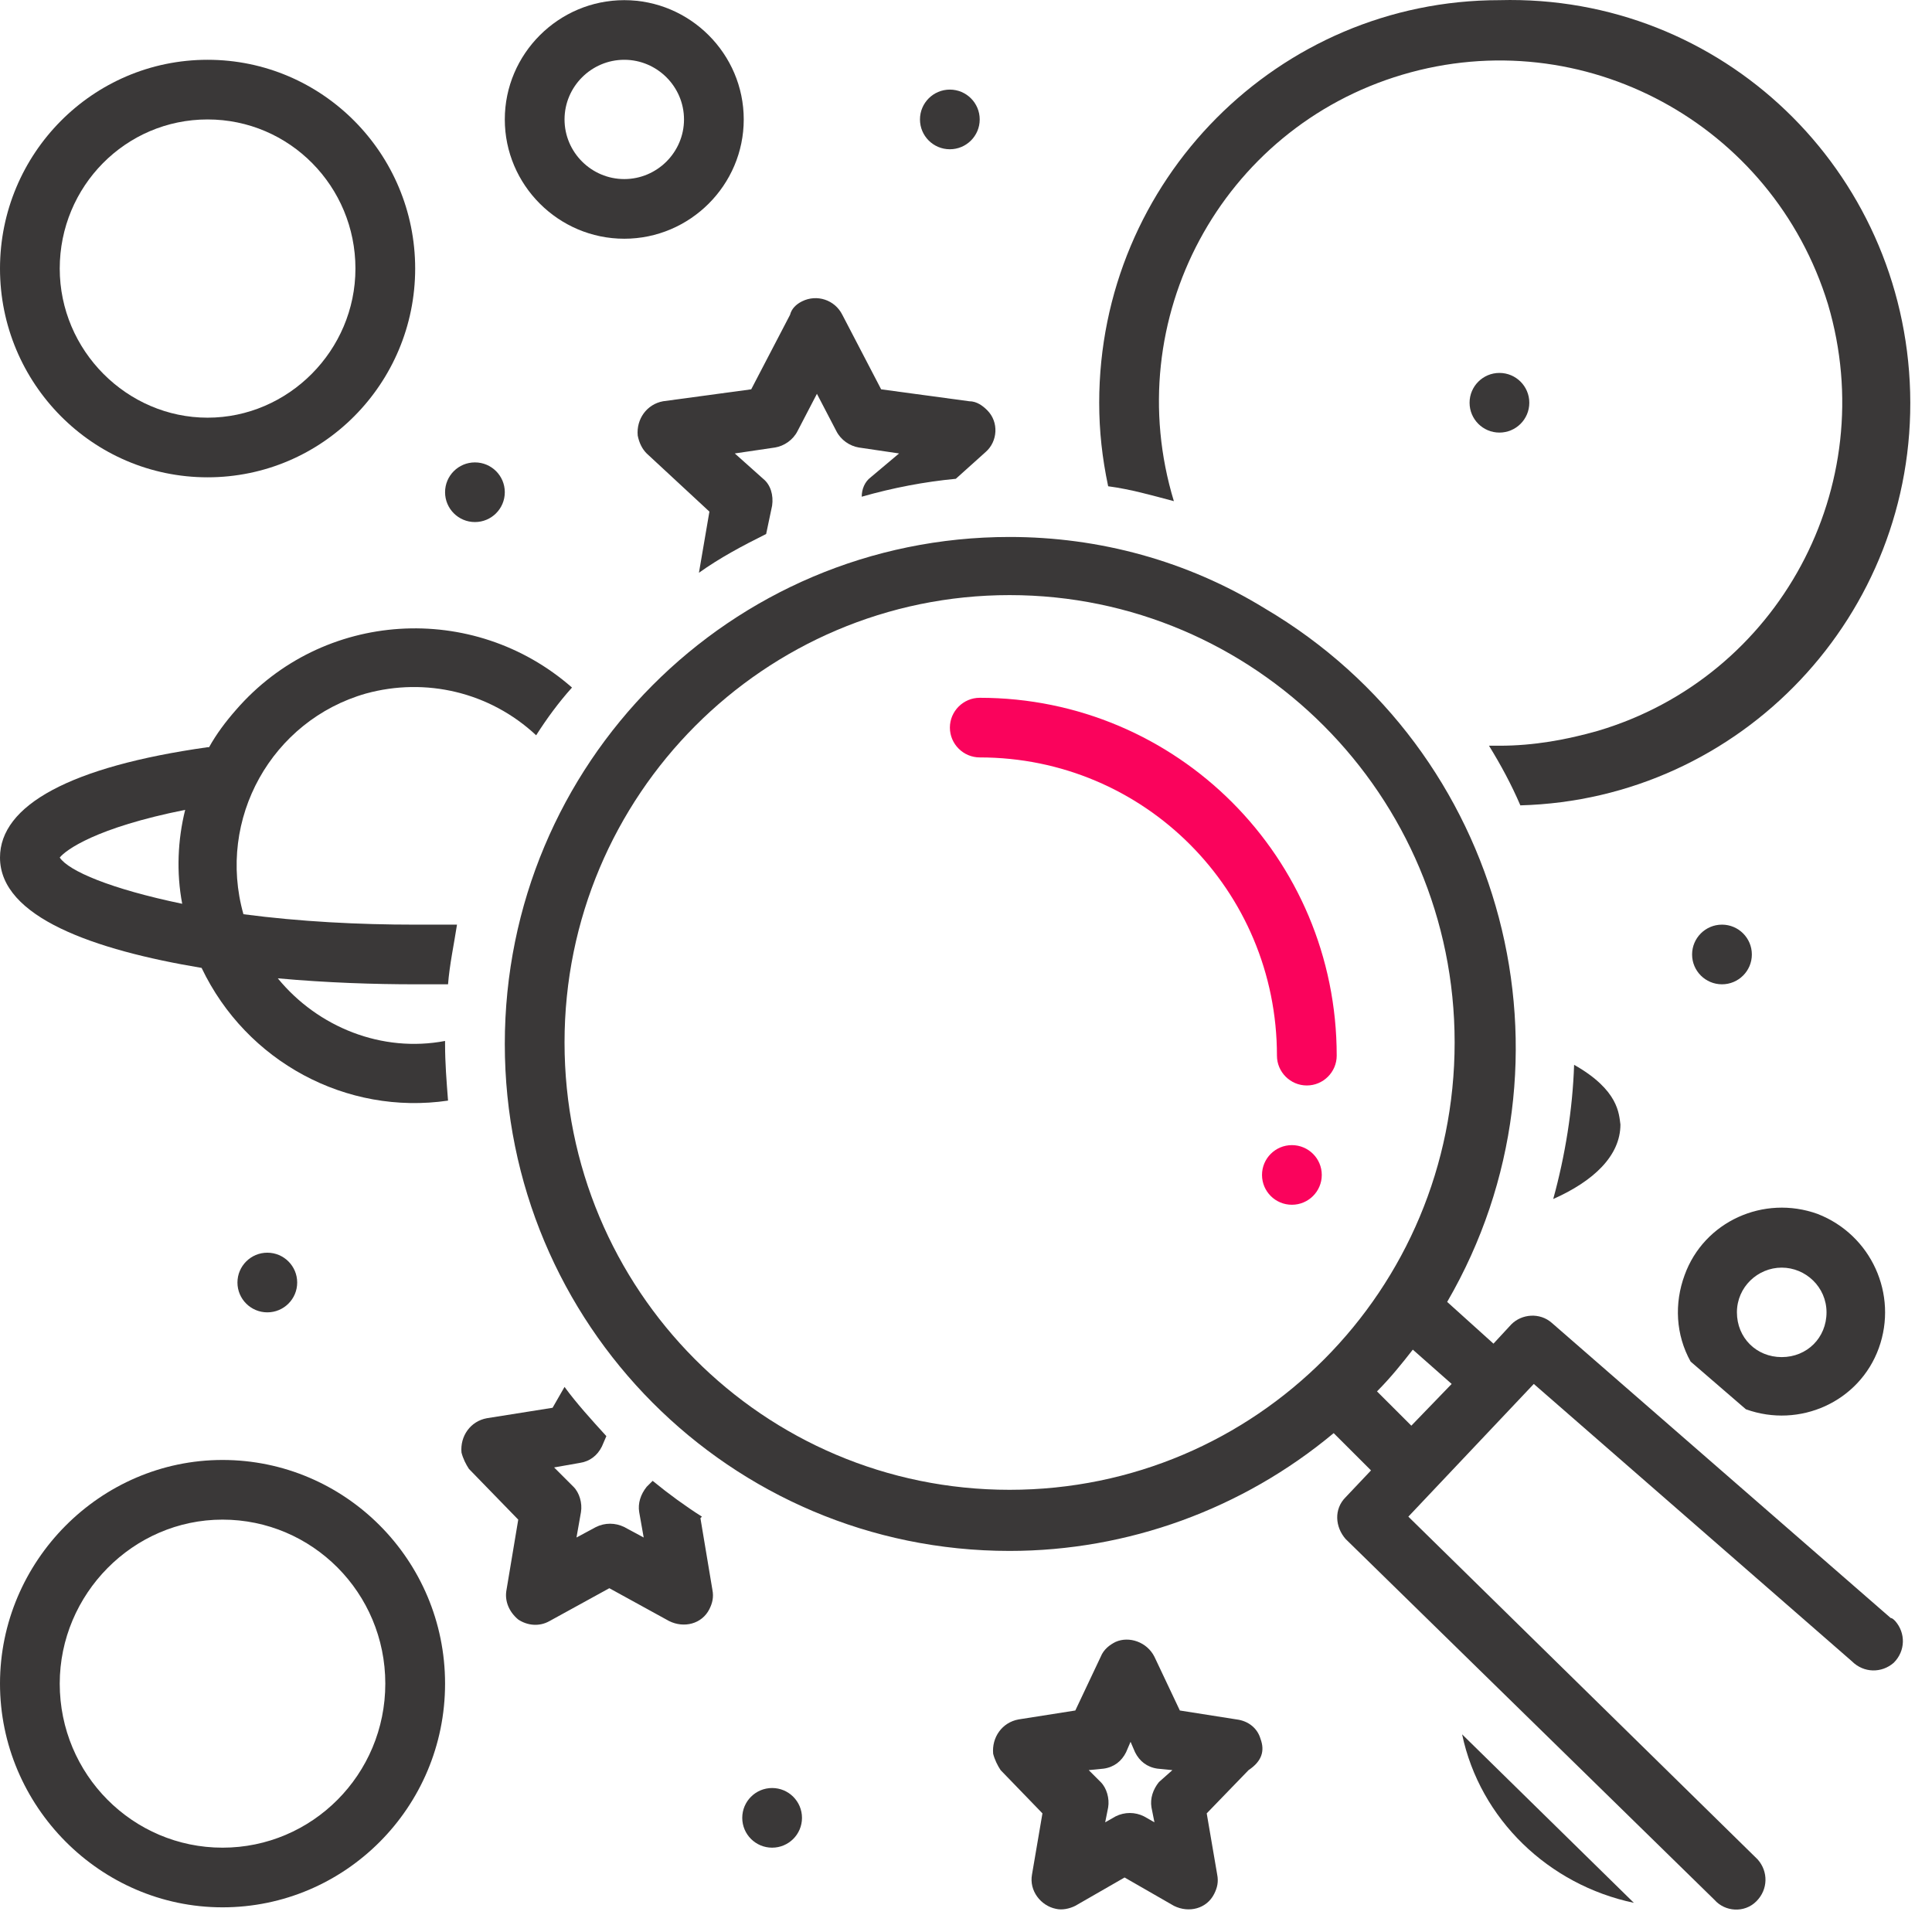
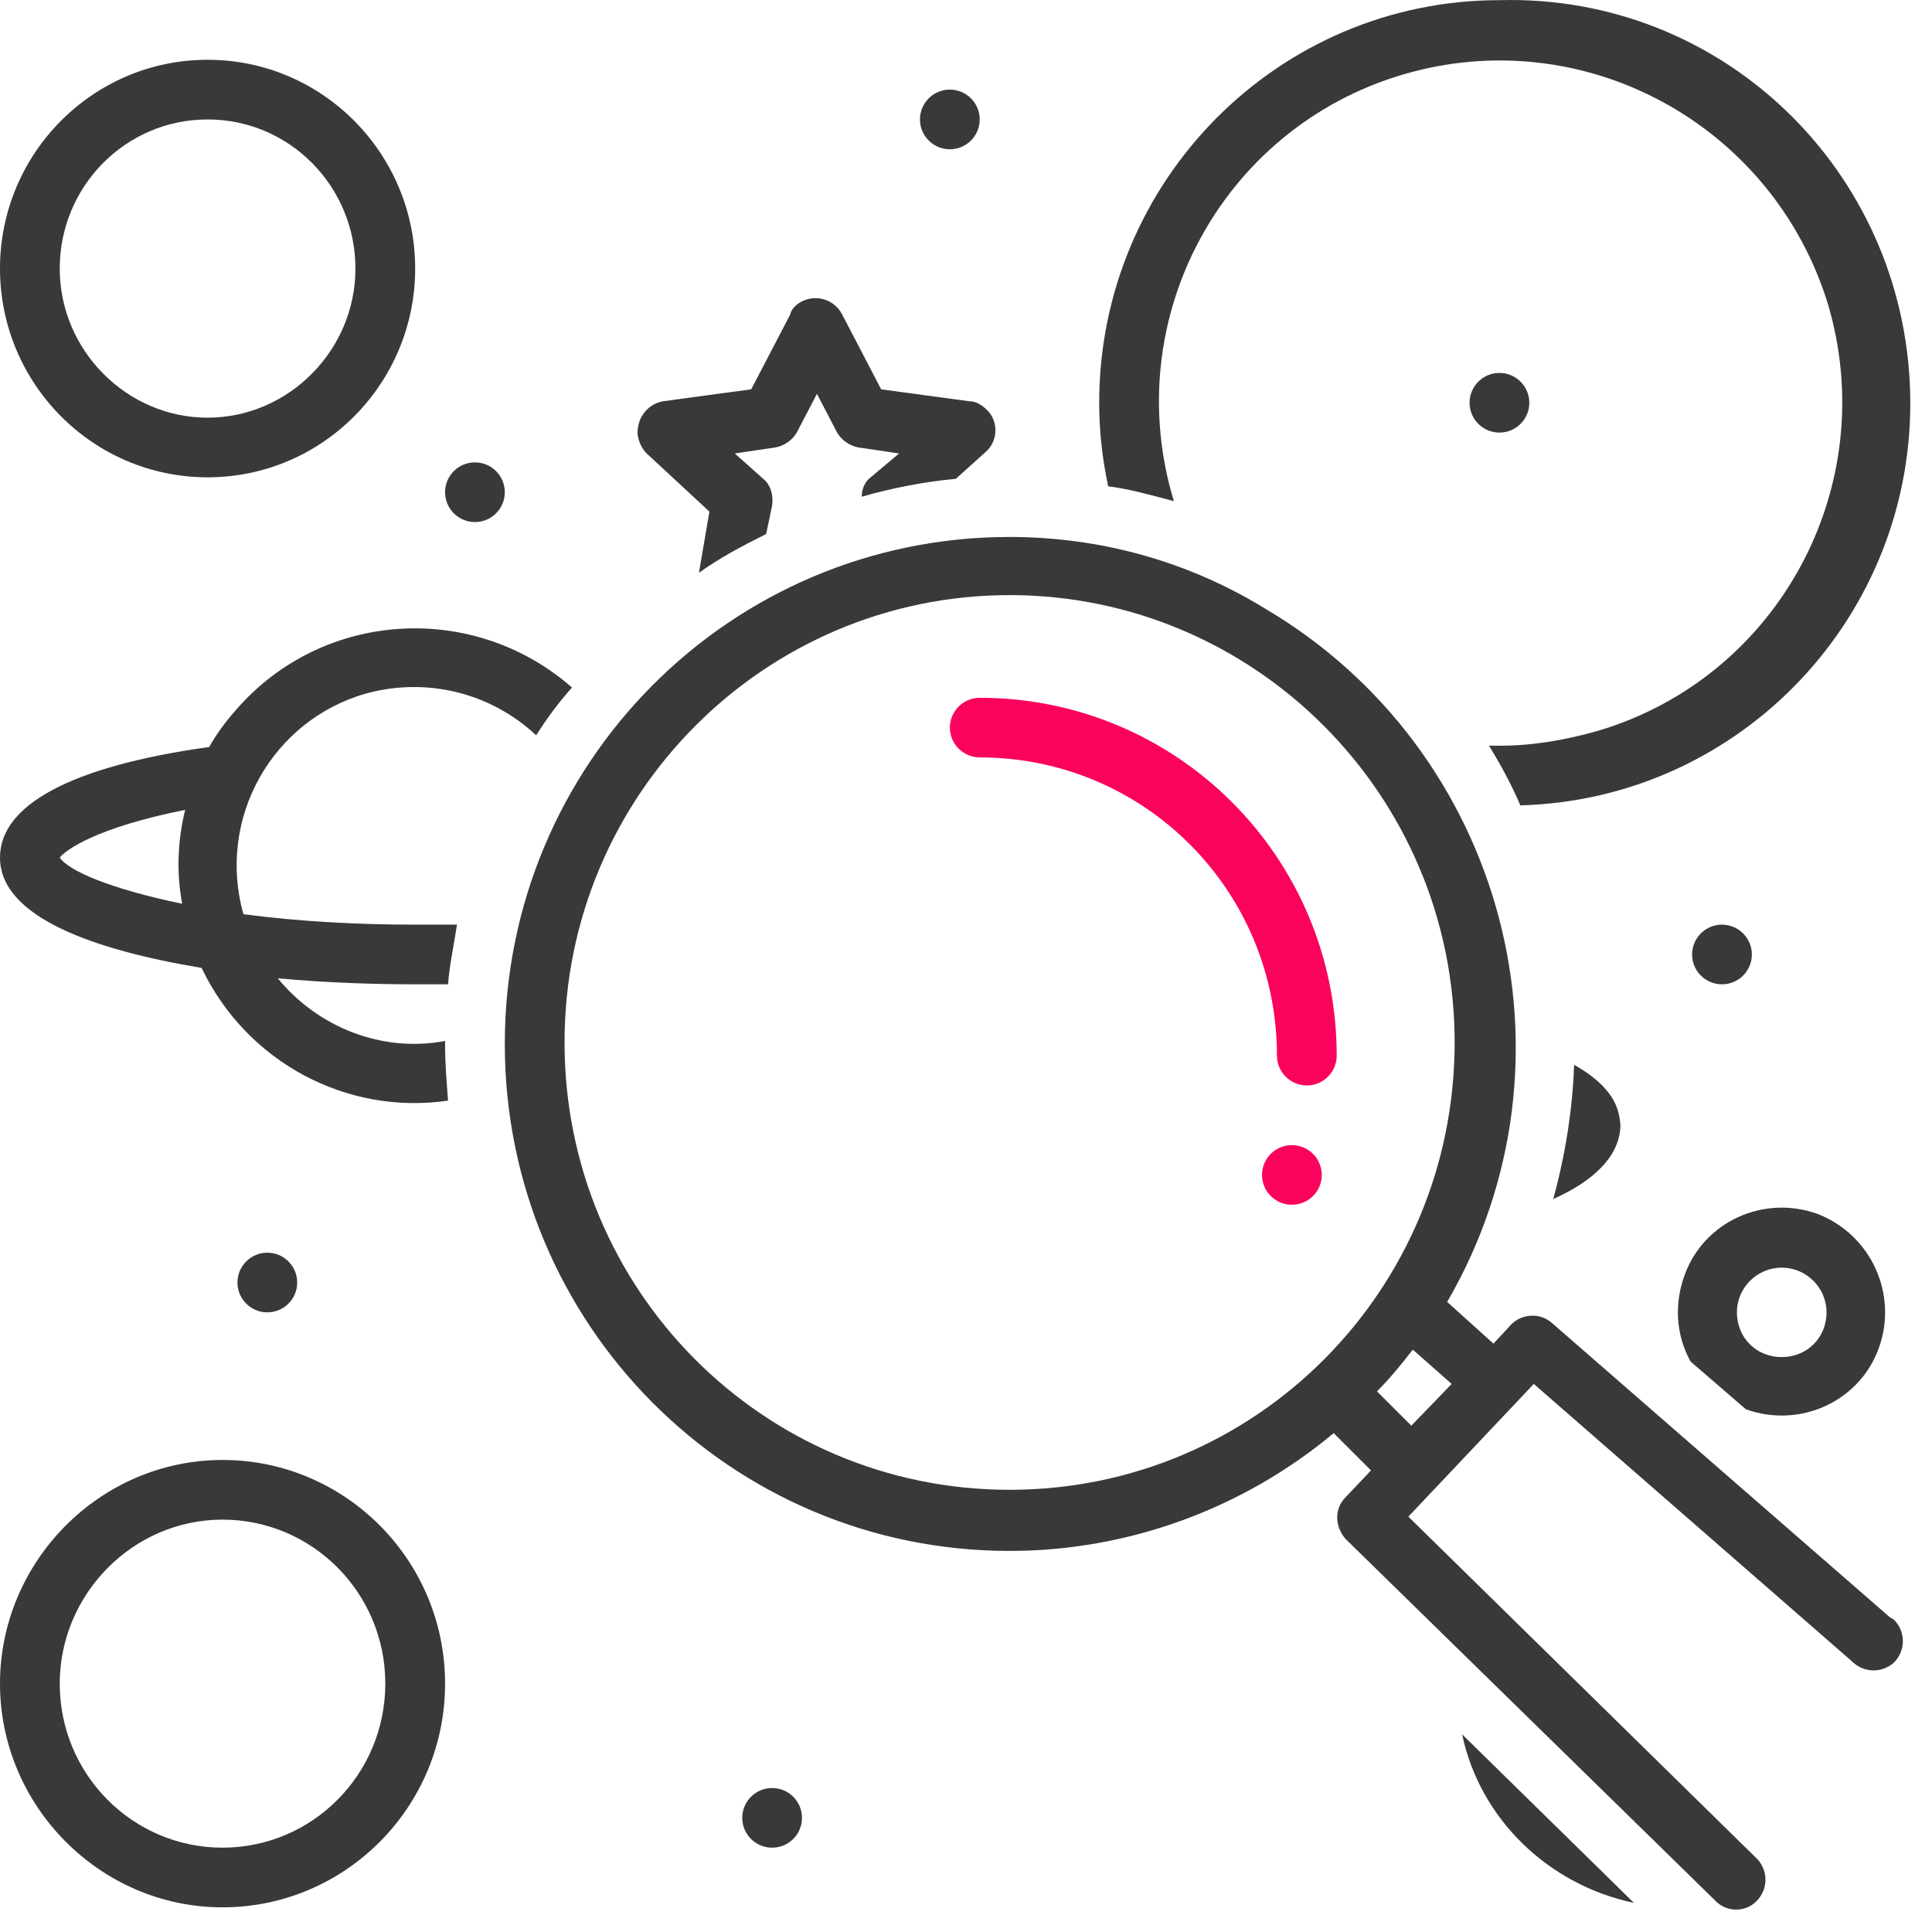
<svg xmlns="http://www.w3.org/2000/svg" width="74" height="74" viewBox="0 0 74 74" fill="none">
  <path d="M10.239 50.266C10.871 50.266 11.383 49.755 11.383 49.124C11.383 48.493 10.871 47.981 10.239 47.981C9.608 47.981 9.095 48.493 9.095 49.124C9.095 49.755 9.608 50.266 10.239 50.266Z" fill="#3A3838" />
  <path d="M65.956 37.701C66.587 37.701 67.1 37.19 67.1 36.559C67.1 35.928 66.587 35.416 65.956 35.416C65.324 35.416 64.811 35.928 64.811 36.559C64.811 37.19 65.324 37.701 65.956 37.701Z" fill="#3A3838" />
  <path d="M29.574 70.77C30.206 70.77 30.718 70.259 30.718 69.628C30.718 68.997 30.206 68.485 29.574 68.485C28.942 68.485 28.43 68.997 28.43 69.628C28.43 70.259 28.942 70.77 29.574 70.77Z" fill="#3A3838" />
  <path d="M36.381 5.717C37.013 5.717 37.525 5.206 37.525 4.575C37.525 3.944 37.013 3.432 36.381 3.432C35.749 3.432 35.237 3.944 35.237 4.575C35.237 5.206 35.749 5.717 36.381 5.717Z" fill="#3A3838" />
  <path d="M57.432 16.569C58.064 16.569 58.576 16.057 58.576 15.426C58.576 14.796 58.064 14.284 57.432 14.284C56.8 14.284 56.288 14.796 56.288 15.426C56.288 16.057 56.8 16.569 57.432 16.569Z" fill="#3A3838" />
  <path d="M18.191 19.996C18.823 19.996 19.335 19.484 19.335 18.853C19.335 18.222 18.823 17.711 18.191 17.711C17.559 17.711 17.047 18.222 17.047 18.853C17.047 19.484 17.559 19.996 18.191 19.996Z" fill="#3A3838" />
  <path d="M8.523 73.055C13.214 73.055 17.047 69.228 17.047 64.487C17.047 59.747 13.214 55.92 8.523 55.92C3.833 55.92 0 59.804 0 64.487C0 69.171 3.833 73.055 8.523 73.055ZM8.523 58.205C11.956 58.205 14.758 61.004 14.758 64.487C14.758 67.971 11.956 70.77 8.523 70.77C5.091 70.77 2.288 67.971 2.288 64.487C2.288 61.061 5.091 58.205 8.523 58.205Z" fill="#3A3838" />
-   <path d="M23.911 0.006C21.394 0.006 19.335 2.062 19.335 4.575C19.335 7.088 21.394 9.144 23.911 9.144C26.428 9.144 28.487 7.088 28.487 4.575C28.487 2.062 26.428 0.006 23.911 0.006ZM23.911 6.859C22.652 6.859 21.623 5.831 21.623 4.575C21.623 3.318 22.652 2.29 23.911 2.29C25.169 2.29 26.199 3.318 26.199 4.575C26.199 5.831 25.169 6.859 23.911 6.859Z" fill="#3A3838" />
-   <path d="M48.28 66.601C48.165 66.201 47.822 65.915 47.364 65.858L45.191 65.516L44.218 63.459C43.932 62.888 43.246 62.66 42.731 62.888C42.502 63.002 42.273 63.174 42.159 63.459L41.187 65.516L39.013 65.858C38.383 65.972 37.983 66.544 38.04 67.172C38.097 67.4 38.212 67.629 38.326 67.8L39.928 69.456L39.528 71.798C39.413 72.426 39.871 72.997 40.443 73.112C40.672 73.169 40.958 73.112 41.187 72.997L43.074 71.912L44.962 72.997C45.534 73.283 46.22 73.112 46.506 72.54C46.621 72.312 46.678 72.084 46.621 71.798L46.22 69.456L47.822 67.8C48.337 67.457 48.451 67.058 48.28 66.601ZM44.39 68.257C44.161 68.543 44.047 68.885 44.104 69.228L44.218 69.799L43.818 69.571C43.475 69.399 43.074 69.399 42.731 69.571L42.331 69.799L42.445 69.228C42.502 68.885 42.388 68.485 42.159 68.257L41.701 67.8L42.273 67.743C42.674 67.686 42.96 67.457 43.131 67.115L43.303 66.715L43.475 67.115C43.646 67.457 43.932 67.686 44.333 67.743L44.905 67.8L44.39 68.257Z" fill="#3A3838" />
  <path d="M7.951 18.282C12.356 18.282 15.902 14.684 15.902 10.286C15.902 5.888 12.356 2.29 7.951 2.29C3.547 2.29 0 5.888 0 10.286C0 14.684 3.547 18.282 7.951 18.282ZM7.951 4.575C11.098 4.575 13.614 7.145 13.614 10.286C13.614 13.427 11.04 15.998 7.951 15.998C4.862 15.998 2.288 13.427 2.288 10.286C2.288 7.145 4.805 4.575 7.951 4.575Z" fill="#3A3838" />
  <path d="M32.263 12.057C31.977 11.486 31.29 11.257 30.718 11.543C30.489 11.657 30.318 11.828 30.261 12.057L28.773 14.912L25.398 15.369C24.769 15.484 24.369 16.055 24.426 16.683C24.483 16.968 24.598 17.197 24.769 17.368L27.172 19.596L26.771 21.938C27.572 21.366 28.43 20.909 29.345 20.453L29.574 19.367C29.631 18.968 29.517 18.568 29.231 18.339L28.144 17.368L29.689 17.14C30.032 17.083 30.375 16.854 30.547 16.512L31.29 15.084L32.034 16.512C32.206 16.854 32.549 17.083 32.892 17.14L34.436 17.368L33.35 18.282C33.121 18.453 33.006 18.739 33.006 19.025C34.208 18.682 35.409 18.453 36.61 18.339L37.754 17.311C38.212 16.911 38.269 16.169 37.812 15.712C37.64 15.541 37.411 15.369 37.125 15.369L33.75 14.912L32.263 12.057Z" fill="#3A3838" />
  <path d="M57.432 0.006C48.966 0.006 42.102 6.916 42.102 15.426C42.102 16.512 42.216 17.54 42.445 18.625C43.303 18.739 44.104 18.968 44.962 19.196C42.845 12.228 46.792 4.917 53.714 2.861C60.636 0.805 67.9 4.746 70.017 11.657C72.076 18.625 68.129 25.935 61.208 27.991C60.006 28.334 58.748 28.563 57.432 28.563H57.032C57.489 29.305 57.89 30.048 58.233 30.847C66.699 30.619 73.392 23.537 73.163 15.027C72.934 6.517 65.956 -0.223 57.432 0.006Z" fill="#3A3838" />
  <path d="M64.754 52.151L66.871 53.978C68.93 54.721 71.218 53.693 71.962 51.637C72.706 49.581 71.676 47.296 69.617 46.496C67.557 45.754 65.269 46.782 64.525 48.838C64.125 49.923 64.182 51.123 64.754 52.151ZM68.244 48.553C69.159 48.553 69.96 49.295 69.96 50.266C69.96 51.237 69.216 51.98 68.244 51.98C67.271 51.98 66.528 51.237 66.528 50.266C66.528 49.295 67.328 48.553 68.244 48.553Z" fill="#3A3838" />
  <path d="M62.581 72.883L56.002 66.429C56.689 69.685 59.32 72.198 62.581 72.883Z" fill="#3A3838" />
  <path d="M38.669 20.567C27.973 20.567 19.335 29.248 19.335 39.986C19.335 50.723 27.973 59.404 38.669 59.404C43.189 59.404 47.593 57.805 51.083 54.892L52.513 56.32L51.54 57.348C51.083 57.805 51.14 58.49 51.54 58.947L65.669 72.769C66.07 73.226 66.814 73.283 67.271 72.826C67.729 72.369 67.729 71.684 67.328 71.227L67.271 71.17L53.943 58.091L58.748 53.008L70.932 63.631C71.39 64.088 72.076 64.088 72.534 63.688C72.992 63.231 72.992 62.546 72.591 62.089C72.534 62.032 72.477 61.974 72.419 61.974L59.434 50.666C58.977 50.266 58.29 50.323 57.89 50.723L57.203 51.465L55.43 49.866C60.807 40.614 57.661 28.734 48.451 23.308C45.477 21.48 42.102 20.567 38.669 20.567ZM55.602 53.008L54.057 54.607L52.742 53.293C53.256 52.779 53.714 52.208 54.114 51.694L55.602 53.008ZM38.669 57.063C29.231 57.063 21.623 49.409 21.623 39.928C21.623 30.447 29.288 22.794 38.669 22.794C48.051 22.794 55.716 30.447 55.716 39.928C55.716 49.409 48.108 57.063 38.669 57.063Z" fill="#3A3838" />
  <path d="M7.722 37.073C9.439 40.671 13.271 42.727 17.161 42.156C17.104 41.413 17.047 40.728 17.047 39.986C17.047 39.928 17.047 39.928 17.047 39.871C14.644 40.328 12.184 39.357 10.64 37.472C12.527 37.644 14.358 37.701 15.902 37.701H17.161C17.218 36.958 17.39 36.159 17.504 35.416C16.989 35.416 16.475 35.416 15.902 35.416C13.729 35.416 11.498 35.302 9.324 35.017C8.294 31.361 10.411 27.592 14.015 26.564C16.303 25.935 18.763 26.507 20.536 28.163C20.936 27.535 21.394 26.906 21.909 26.335C18.134 23.023 12.356 23.365 9.038 27.192C8.638 27.649 8.294 28.106 8.008 28.62H7.951C2.689 29.362 0 30.847 0 32.846C0 35.131 3.604 36.387 7.722 37.073ZM7.093 31.019C6.807 32.161 6.75 33.417 6.979 34.617C4.233 34.046 2.631 33.36 2.288 32.846C2.517 32.561 3.661 31.704 7.093 31.019Z" fill="#3A3838" />
-   <path d="M60.292 40.785C60.235 42.498 59.949 44.269 59.492 45.925C61.036 45.24 62.066 44.269 62.066 43.07C62.008 42.67 62.008 41.756 60.292 40.785Z" fill="#3A3838" />
-   <path d="M19.85 62.032C20.193 62.26 20.65 62.317 21.051 62.089L23.339 60.832L25.627 62.089C26.199 62.374 26.886 62.203 27.172 61.632C27.286 61.403 27.343 61.175 27.286 60.889L26.828 58.148L26.886 58.091C26.256 57.691 25.627 57.234 24.998 56.72L24.769 56.948C24.54 57.234 24.426 57.577 24.483 57.919L24.655 58.89L23.911 58.49C23.568 58.319 23.167 58.319 22.824 58.49L22.081 58.89L22.252 57.919C22.309 57.577 22.195 57.177 21.966 56.948L21.223 56.206L22.195 56.035C22.595 55.977 22.881 55.749 23.053 55.406L23.225 55.007C22.652 54.378 22.081 53.75 21.623 53.122L21.165 53.921L18.648 54.321C18.019 54.435 17.619 55.007 17.676 55.635C17.733 55.863 17.848 56.092 17.962 56.263L19.85 58.205L19.392 60.946C19.335 61.346 19.506 61.746 19.85 62.032Z" fill="#3A3838" />
+   <path d="M60.292 40.785C60.235 42.498 59.949 44.269 59.492 45.925C61.036 45.24 62.066 44.269 62.066 43.07C62.008 42.67 62.008 41.756 60.292 40.785" fill="#3A3838" />
  <path d="M49.482 46.145C50.114 46.145 50.627 45.634 50.627 45.003C50.627 44.372 50.114 43.861 49.482 43.861C48.85 43.861 48.338 44.372 48.338 45.003C48.338 45.634 48.85 46.145 49.482 46.145Z" fill="#FA035C" />
  <path d="M37.527 26.727C36.898 26.727 36.383 27.241 36.383 27.869C36.383 28.497 36.898 29.011 37.527 29.011C43.819 29.011 48.91 34.094 48.91 40.434C48.91 41.062 49.425 41.576 50.054 41.576C50.684 41.576 51.199 41.062 51.199 40.434C51.199 32.838 45.078 26.727 37.527 26.727Z" fill="#FA035C" />
</svg>